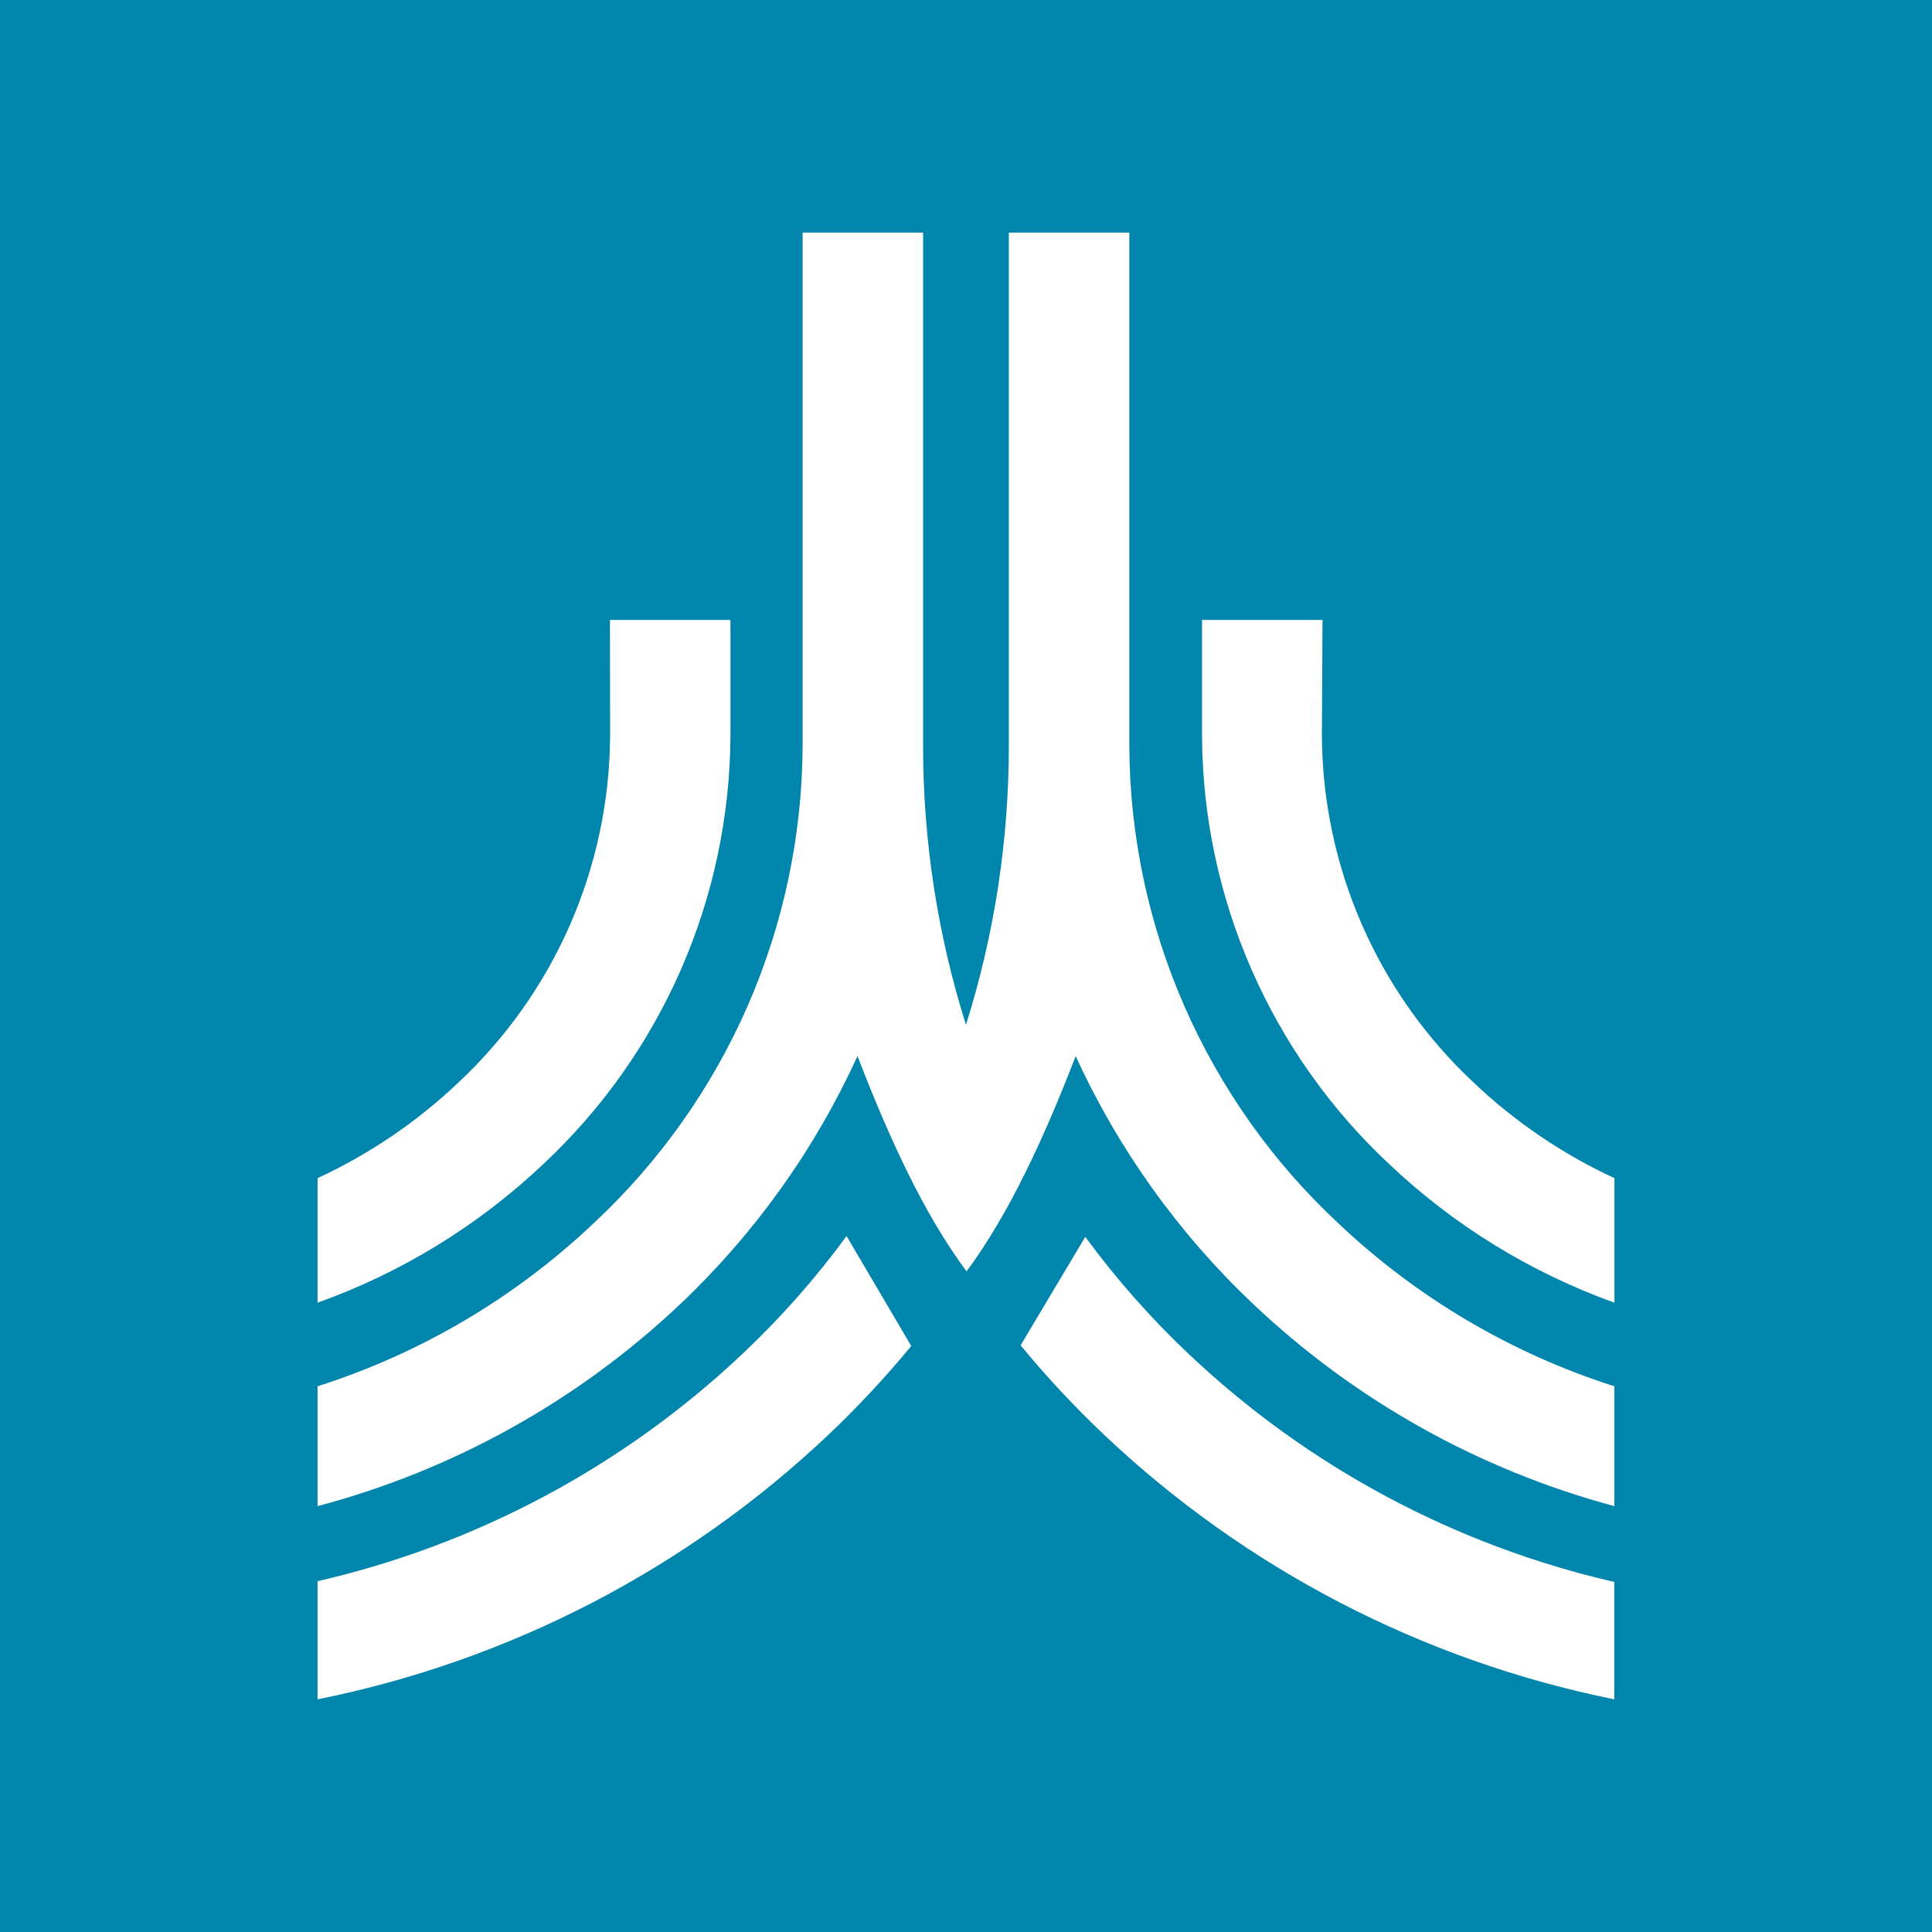
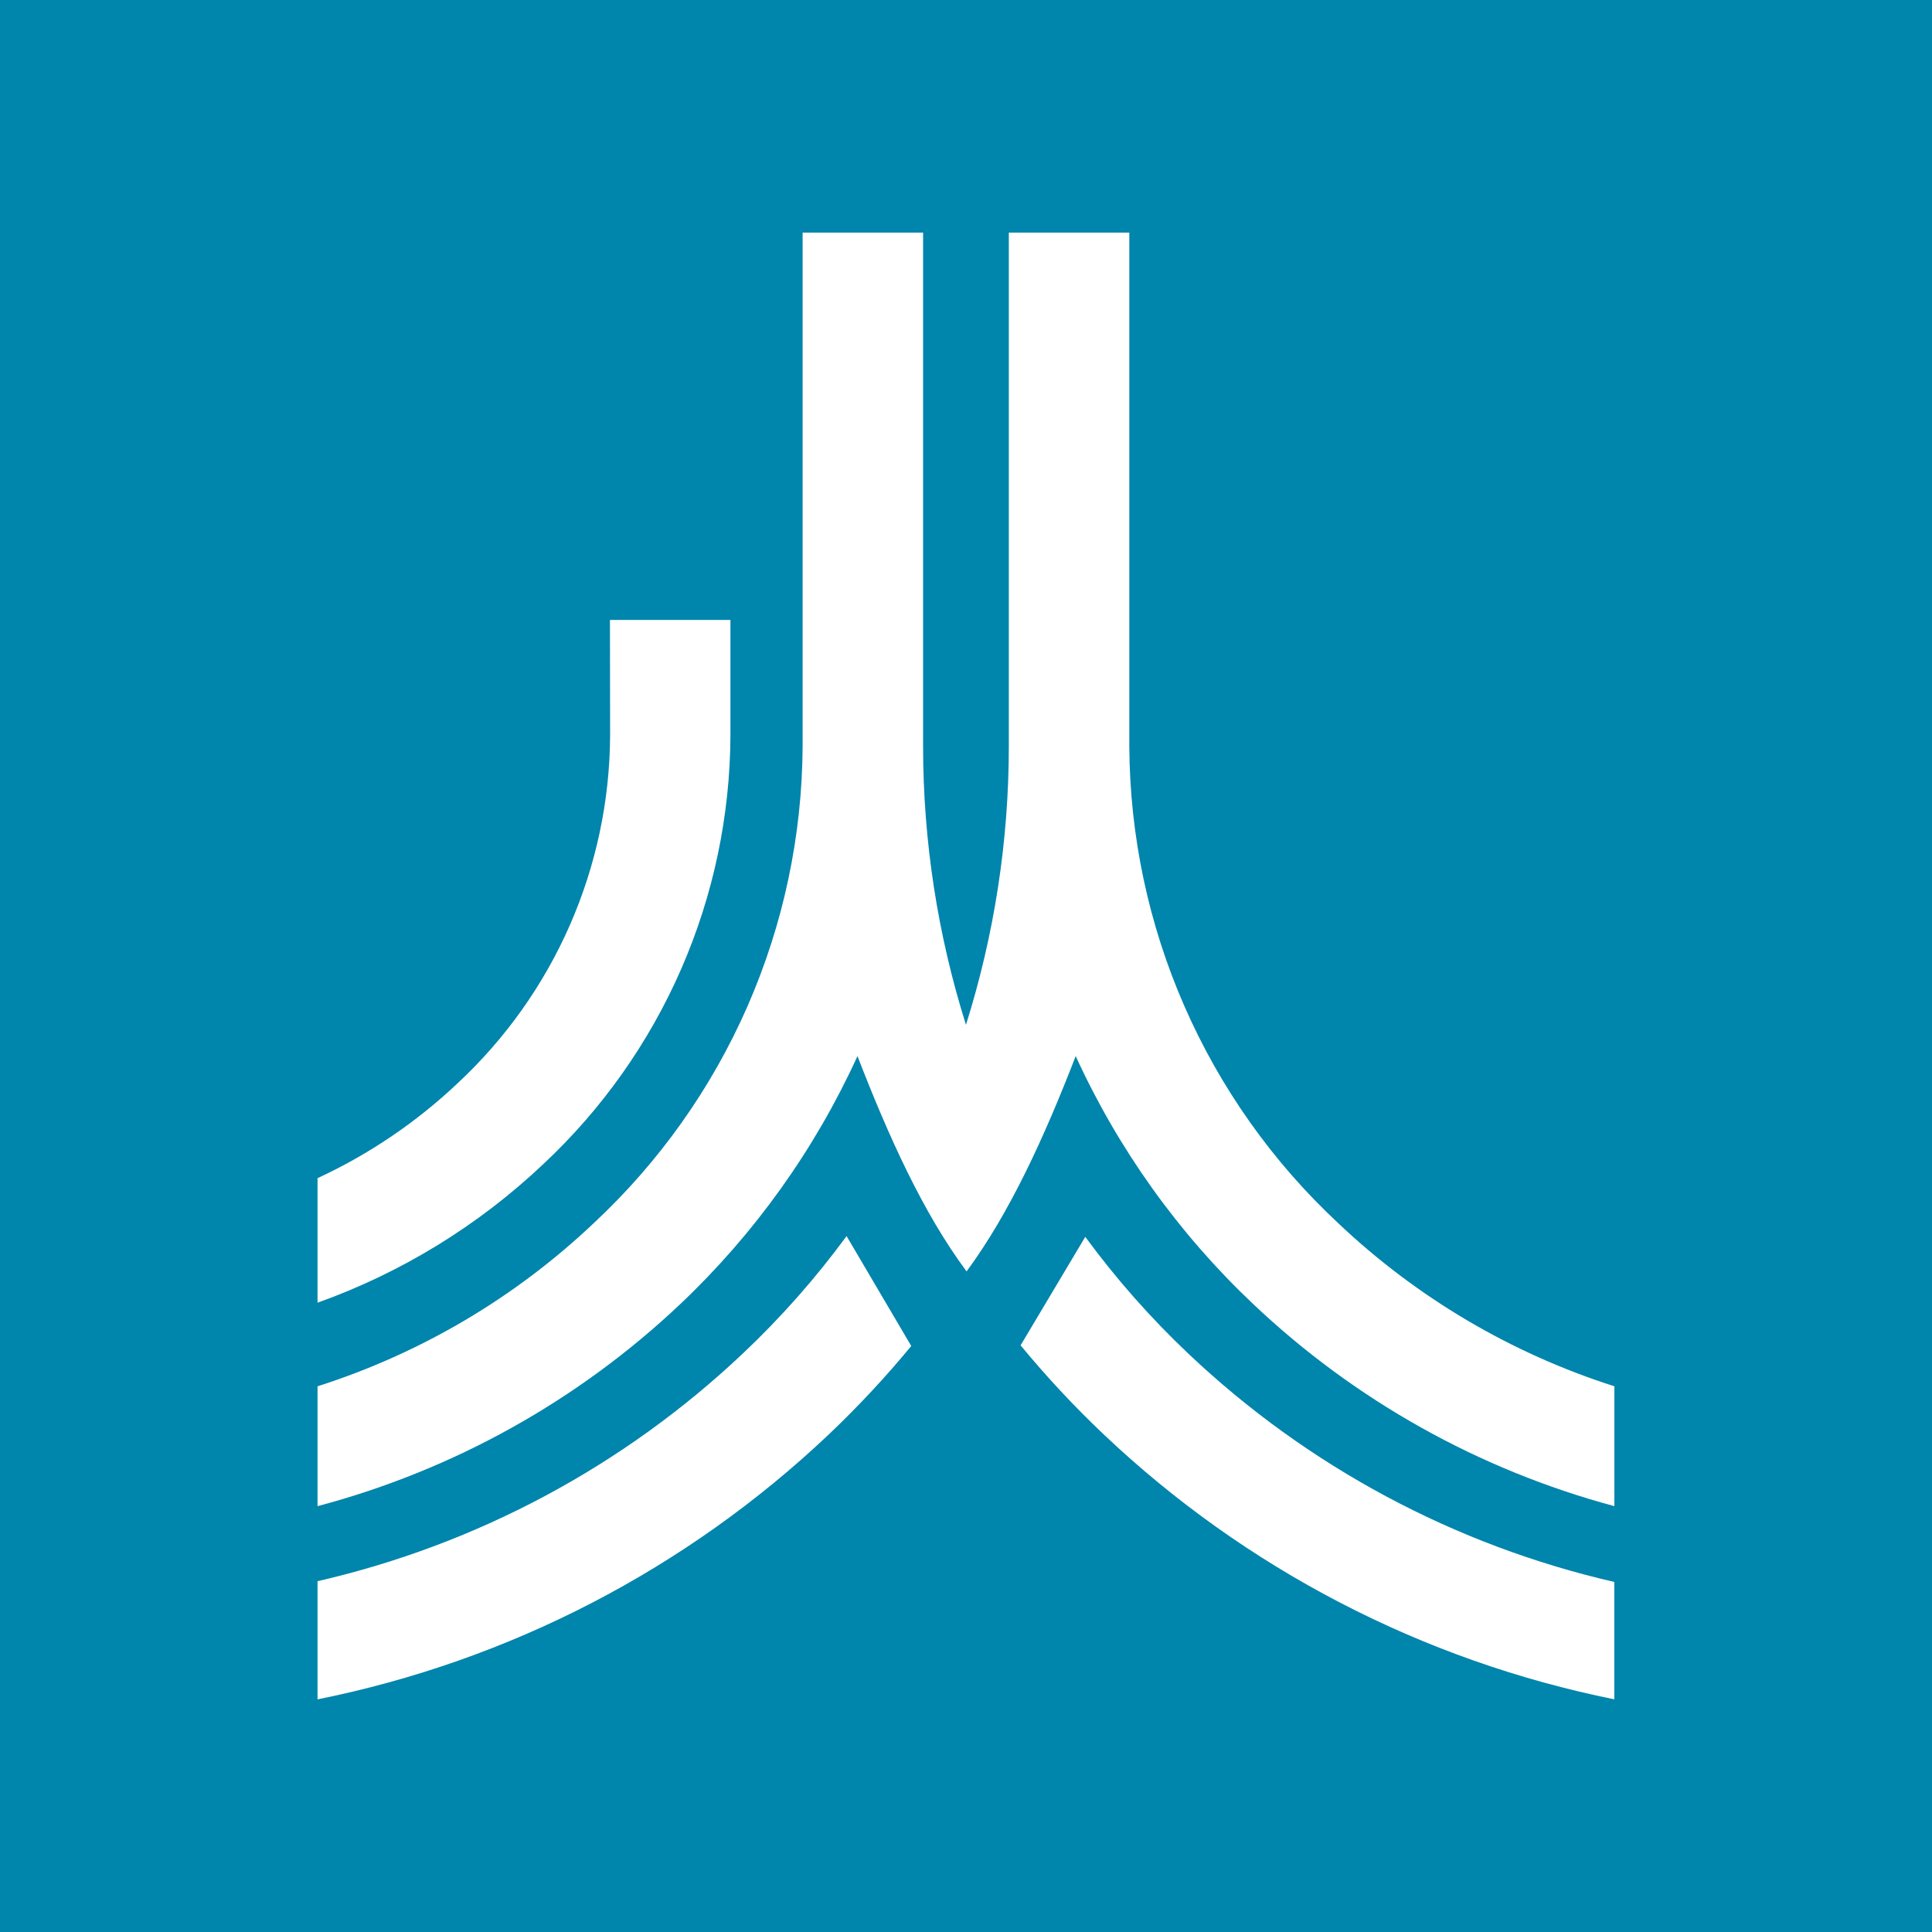
<svg xmlns="http://www.w3.org/2000/svg" width="120" height="120" viewBox="0 0 120 120" fill="none">
  <rect width="120" height="120" fill="#0085AC" />
  <path d="M63.391 83.561C64.99 85.502 66.707 87.342 68.531 89.073C77.35 97.434 88.349 103.144 100.267 105.548V98.258C90.346 95.978 81.217 91.087 73.827 84.093C71.473 81.868 69.324 79.434 67.408 76.822L63.391 83.561Z" fill="white" />
  <path d="M36.878 75.972C40.947 72.179 44.197 67.595 46.428 62.502C48.658 57.41 49.824 51.915 49.852 46.356V14.449H57.335V46.356C57.337 52.224 58.235 58.057 59.998 63.654C61.761 58.057 62.658 52.224 62.66 46.356V14.449H70.144V46.356C70.172 51.915 71.337 57.41 73.568 62.502C75.799 67.595 79.048 72.179 83.117 75.972C87.999 80.597 93.863 84.06 100.273 86.105V93.55C91.858 91.291 84.142 86.971 77.821 80.981C73.197 76.606 69.46 71.383 66.814 65.597C64.877 70.606 62.709 75.353 60.036 78.969C57.345 75.353 55.196 70.606 53.259 65.597C50.615 71.39 46.878 76.62 42.252 81C35.91 86.997 28.164 91.312 19.723 93.55L19.723 86.105C26.132 84.06 31.997 80.597 36.878 75.972Z" fill="white" />
-   <path d="M82.105 45.69C82.126 49.741 82.976 53.745 84.602 57.456C86.229 61.167 88.598 64.507 91.564 67.271C94.129 69.698 97.072 71.694 100.277 73.178V80.913C95.064 79.041 90.297 76.107 86.278 72.299C82.63 68.886 79.718 64.766 77.721 60.191C75.723 55.616 74.682 50.681 74.66 45.69V38.506H82.144L82.105 45.69Z" fill="white" />
  <path d="M37.885 38.506H45.369V45.69C45.347 50.681 44.306 55.616 42.308 60.191C40.311 64.766 37.399 68.886 33.751 72.299C29.724 76.111 24.947 79.044 19.723 80.913L19.723 73.178C22.928 71.694 25.871 69.698 28.436 67.271C31.402 64.507 33.771 61.167 35.398 57.456C37.024 53.745 37.874 49.741 37.895 45.69L37.885 38.506Z" fill="white" />
  <path d="M52.582 76.775C50.666 79.387 48.517 81.821 46.163 84.046C38.773 91.04 29.644 95.931 19.723 98.211L19.723 105.55C31.637 103.157 42.636 97.46 51.459 89.113C53.283 87.382 55 85.542 56.599 83.602L52.582 76.775Z" fill="white" />
</svg>